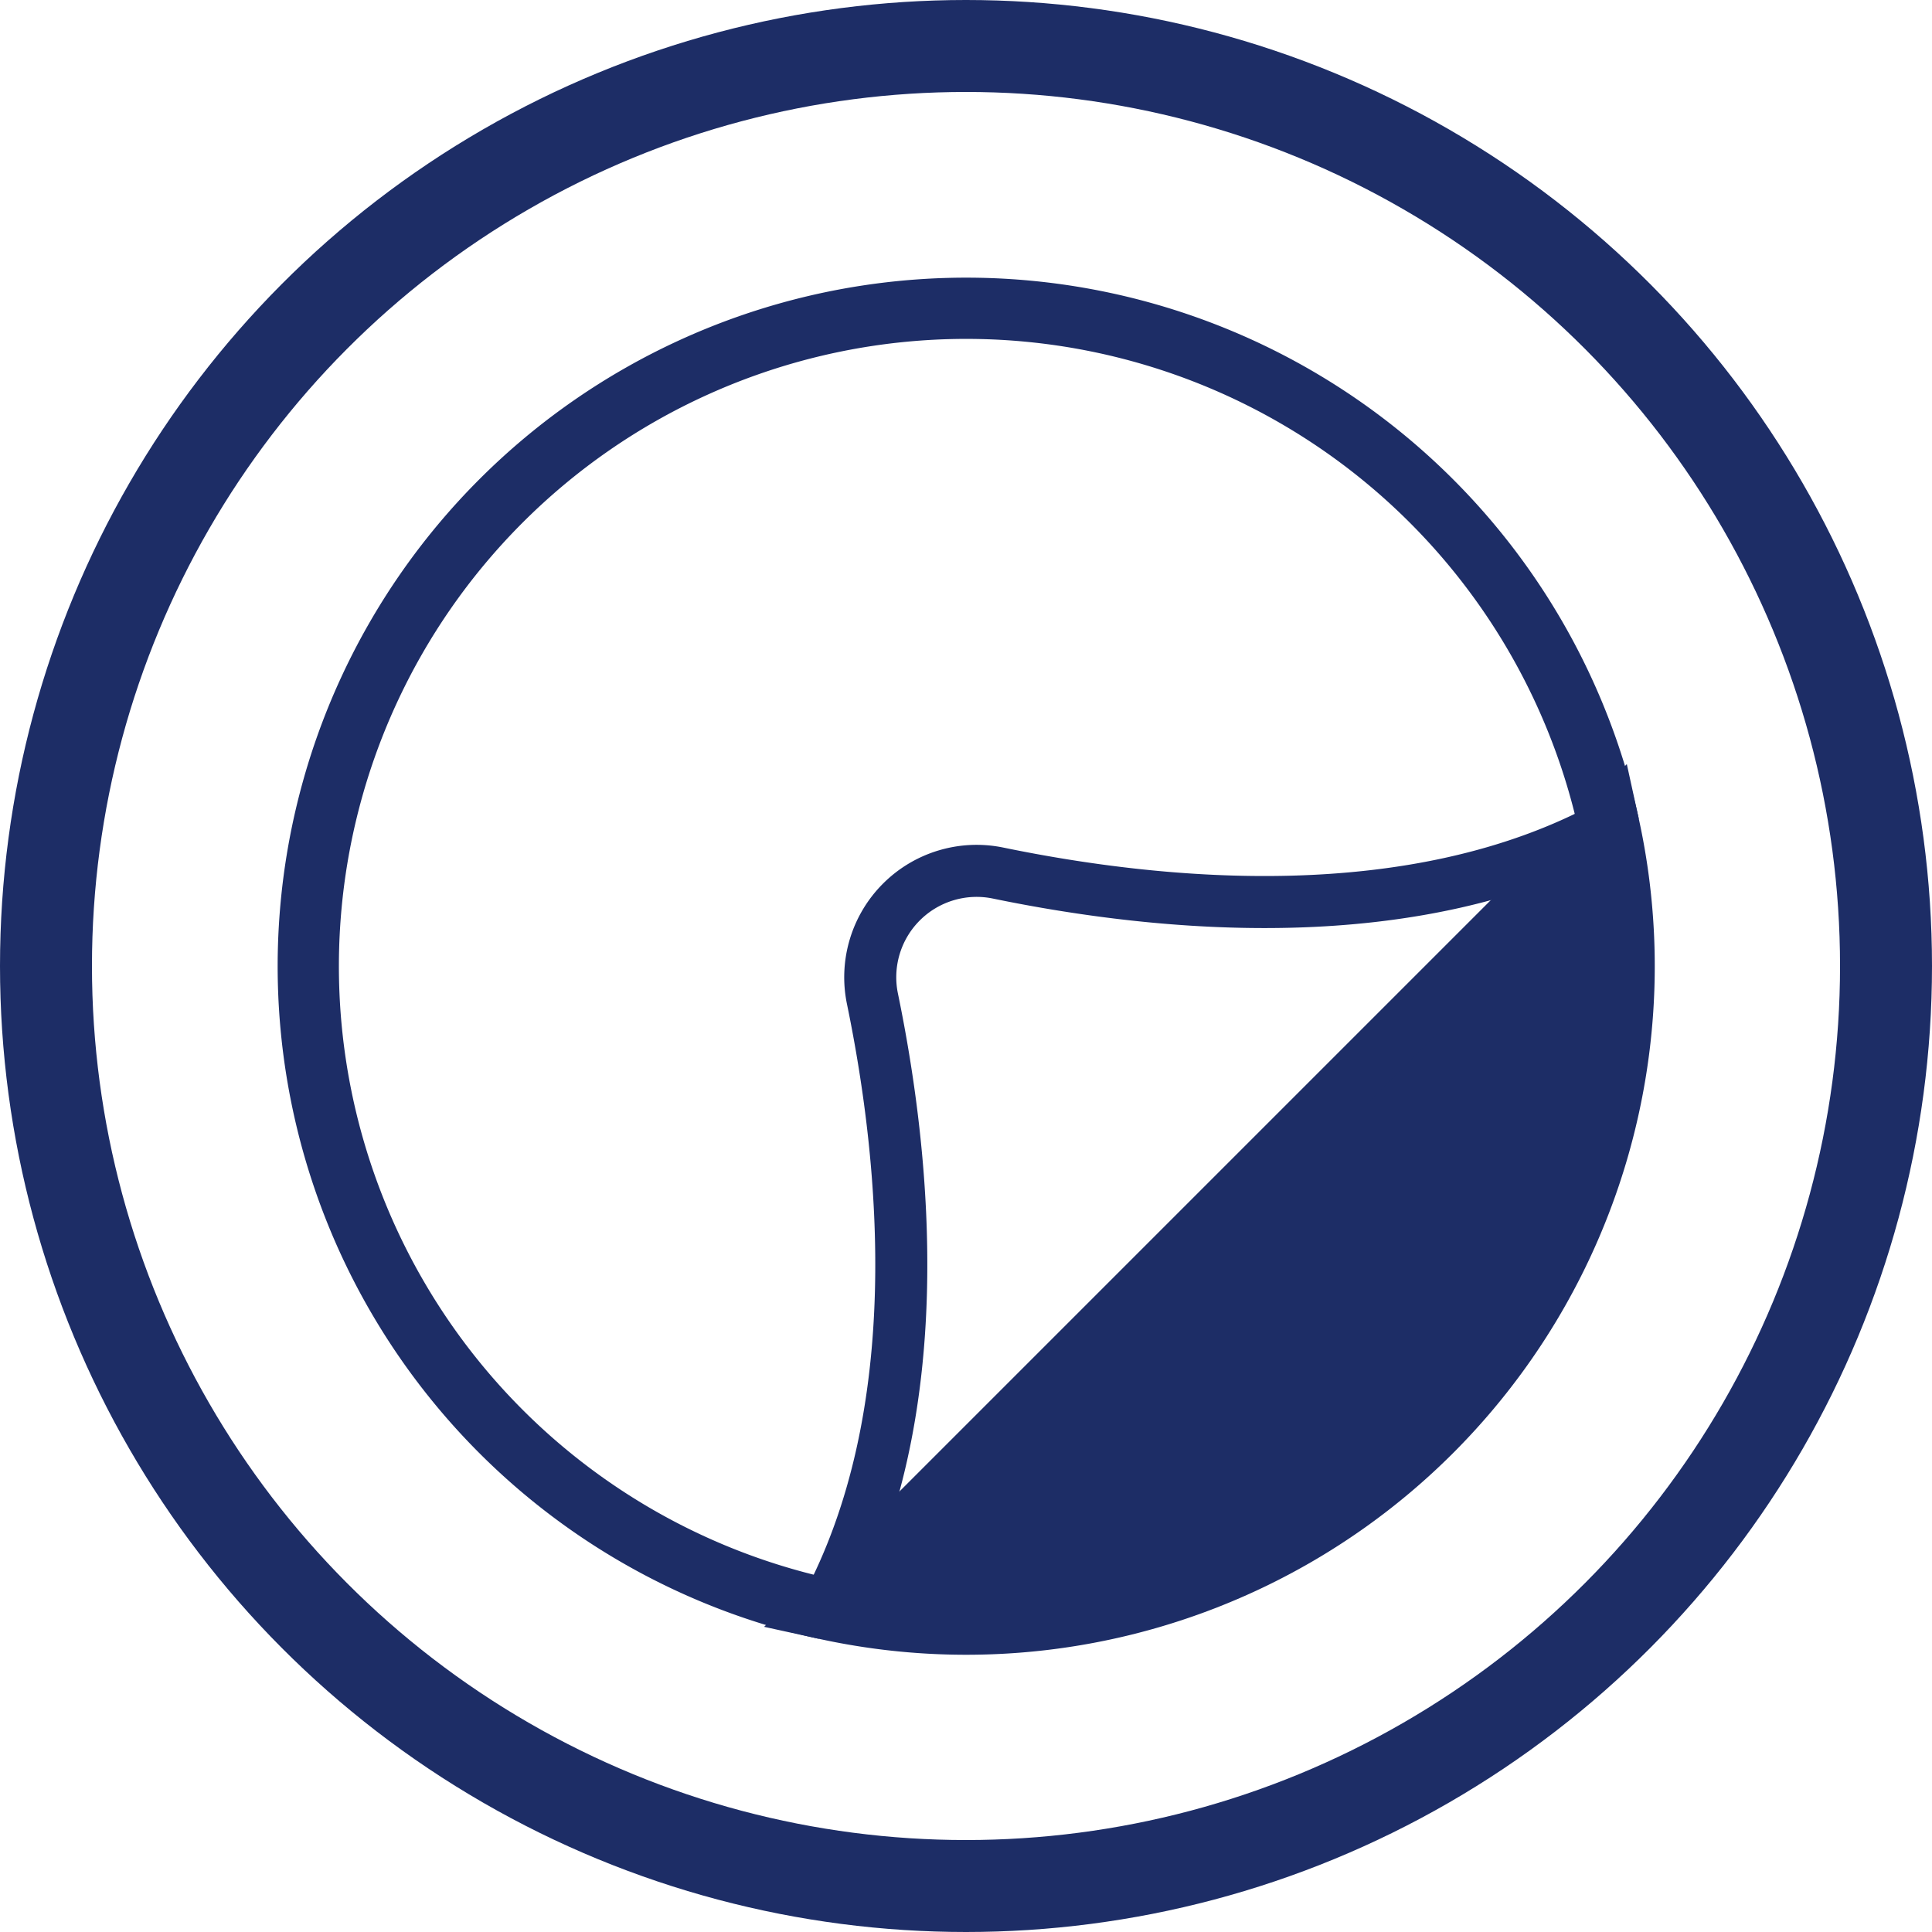
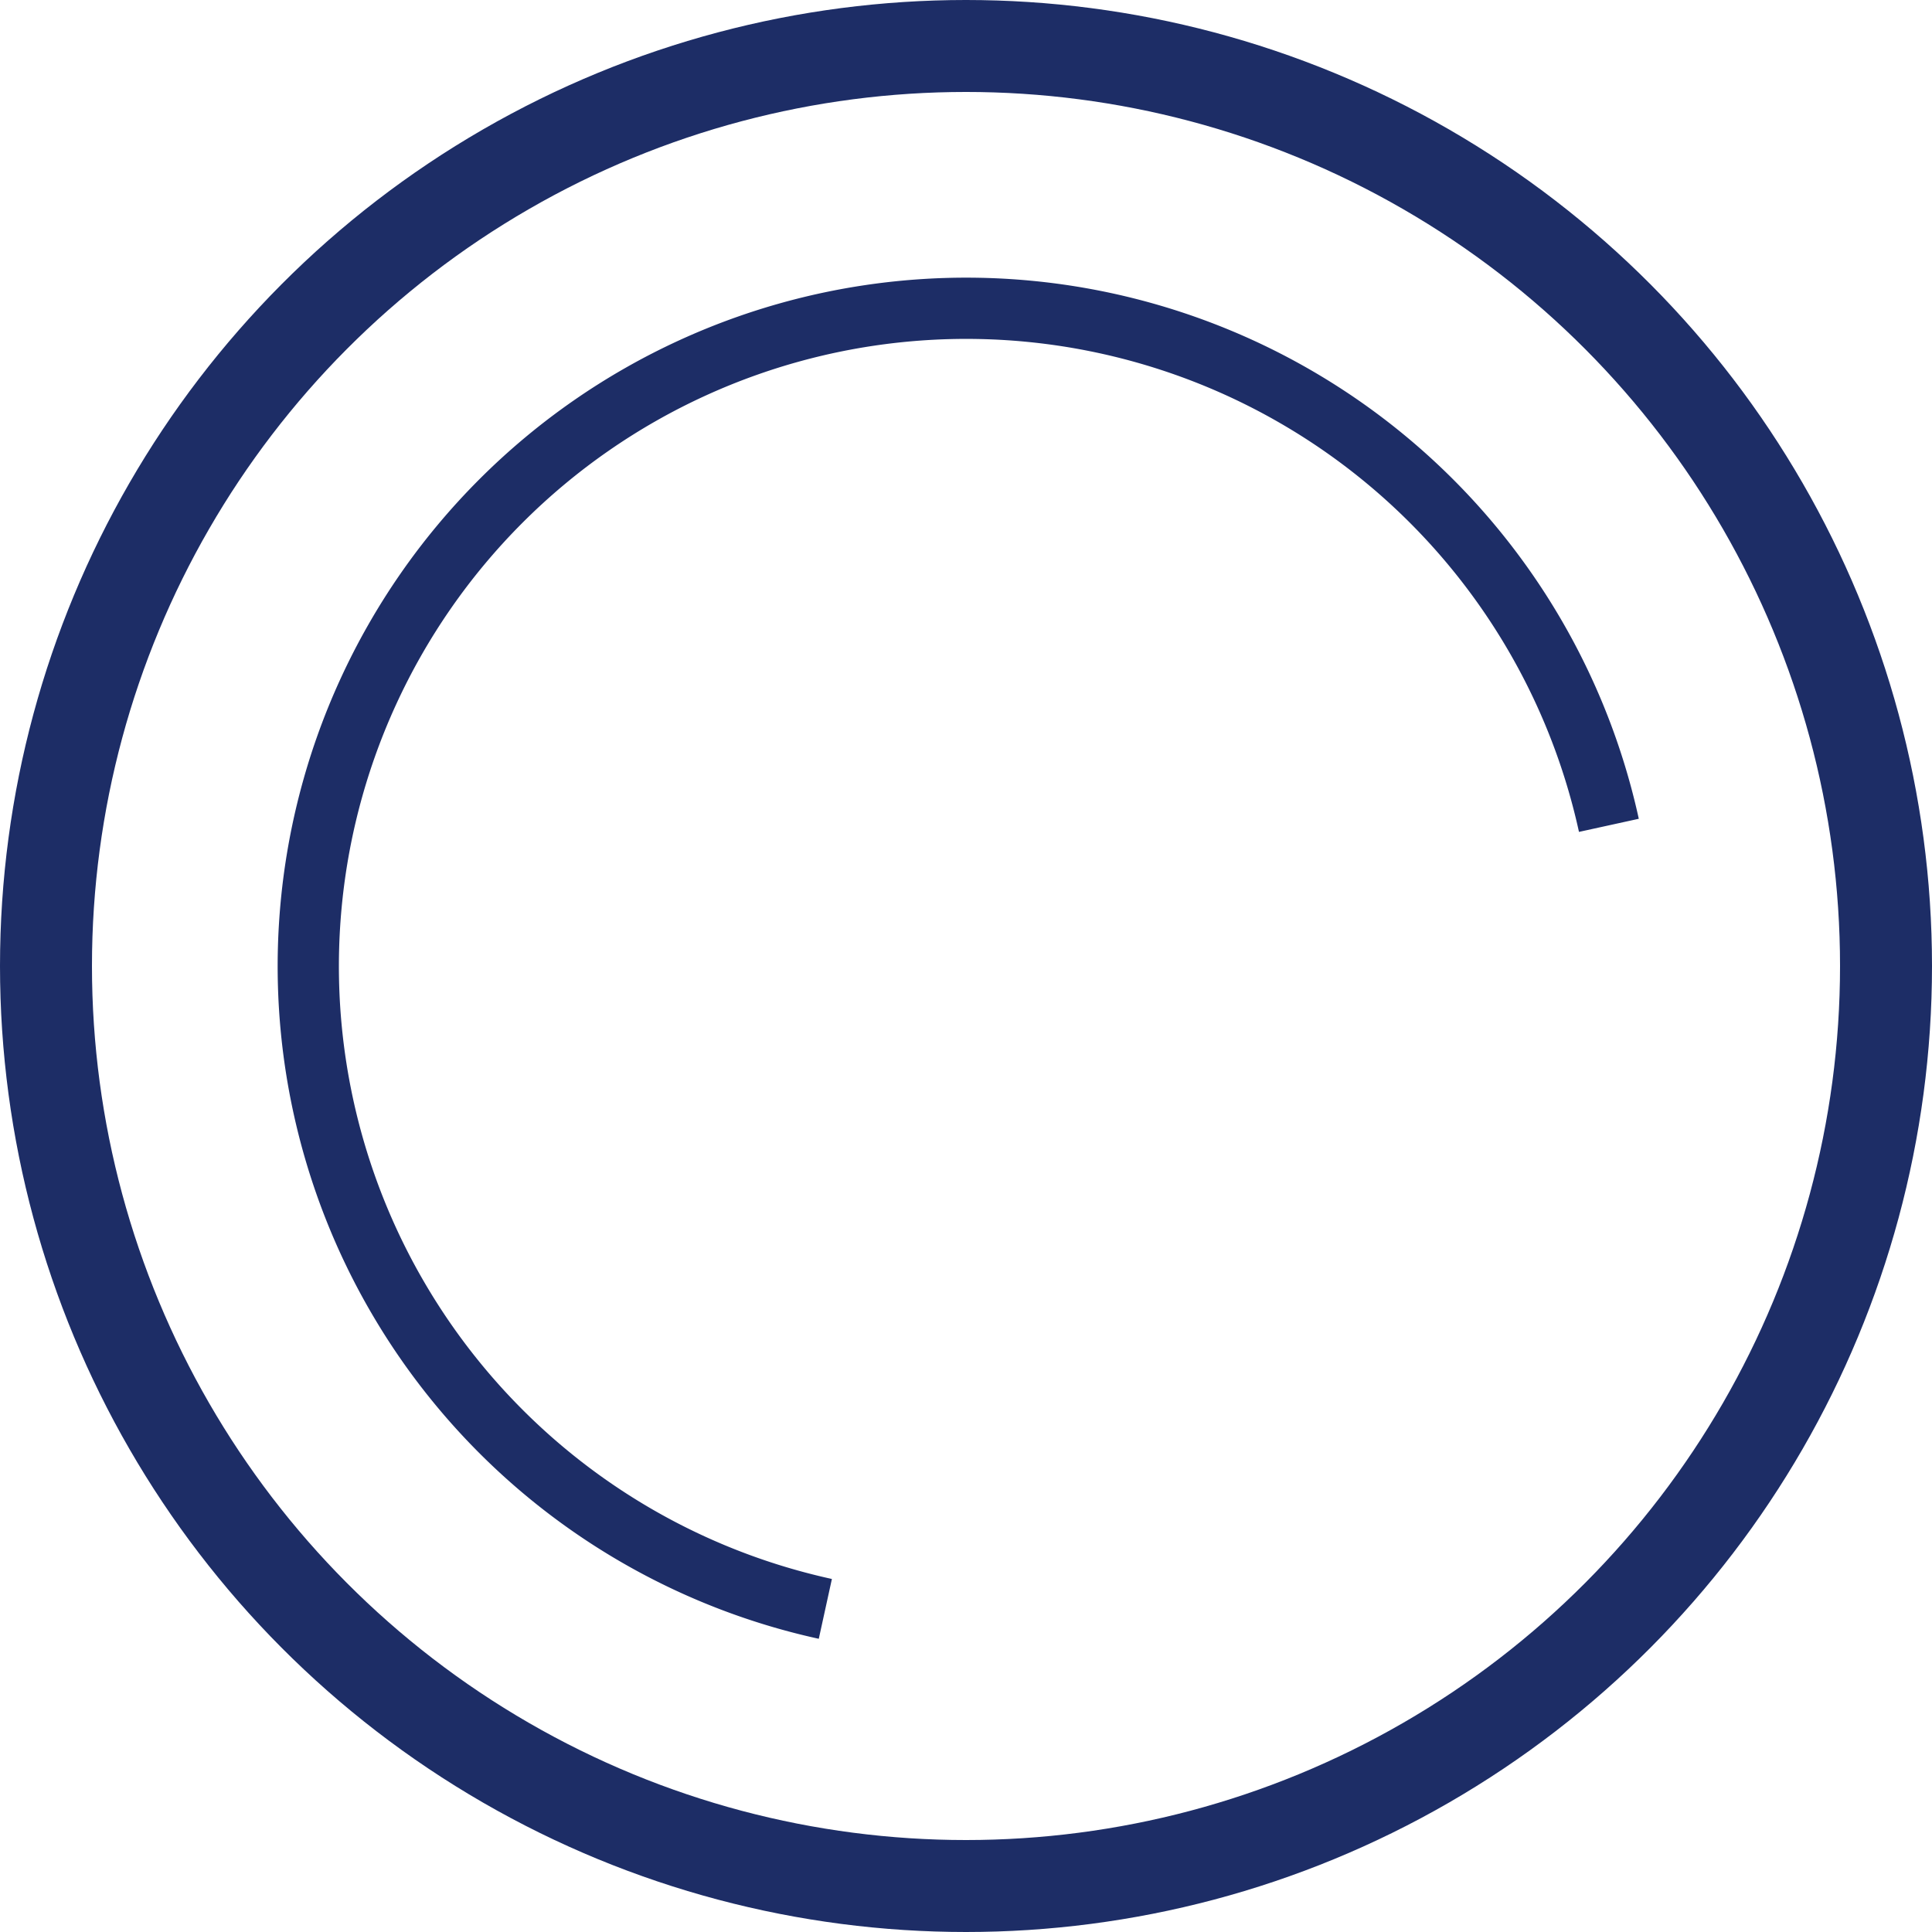
<svg xmlns="http://www.w3.org/2000/svg" id="圖層_1" data-name="圖層 1" viewBox="0 0 92.44 92.44">
  <defs>
    <style>.cls-1,.cls-2,.cls-4{fill:none;}.cls-1,.cls-2,.cls-3,.cls-4{stroke:#1d2d66;}.cls-1,.cls-2,.cls-3{stroke-miterlimit:10;}.cls-1{stroke-width:4.4px;}.cls-2,.cls-3{stroke-width:2.93px;}.cls-3{fill:#1d2d66;}.cls-4{stroke-linecap:round;stroke-linejoin:round;stroke-width:2.49px;}</style>
  </defs>
  <circle class="cls-1" cx="46.22" cy="46.22" r="44.02" />
  <path class="cls-2" d="M76.94,39.45A31.48,31.48,0,1,0,39.45,76.94" transform="translate(0.04 0.04)" />
-   <path class="cls-3" d="M39.45,76.94A31.48,31.48,0,0,0,76.94,39.45Z" transform="translate(0.04 0.04)" />
-   <path class="cls-4" d="M39.46,76.94c5-9.3,3.87-21.32,2.24-29.21a5.09,5.09,0,0,1,6-6c7.89,1.63,19.92,2.78,29.21-2.25Z" transform="translate(0.04 0.04)" />
+   <path class="cls-3" d="M39.45,76.94Z" transform="translate(0.04 0.04)" />
</svg>